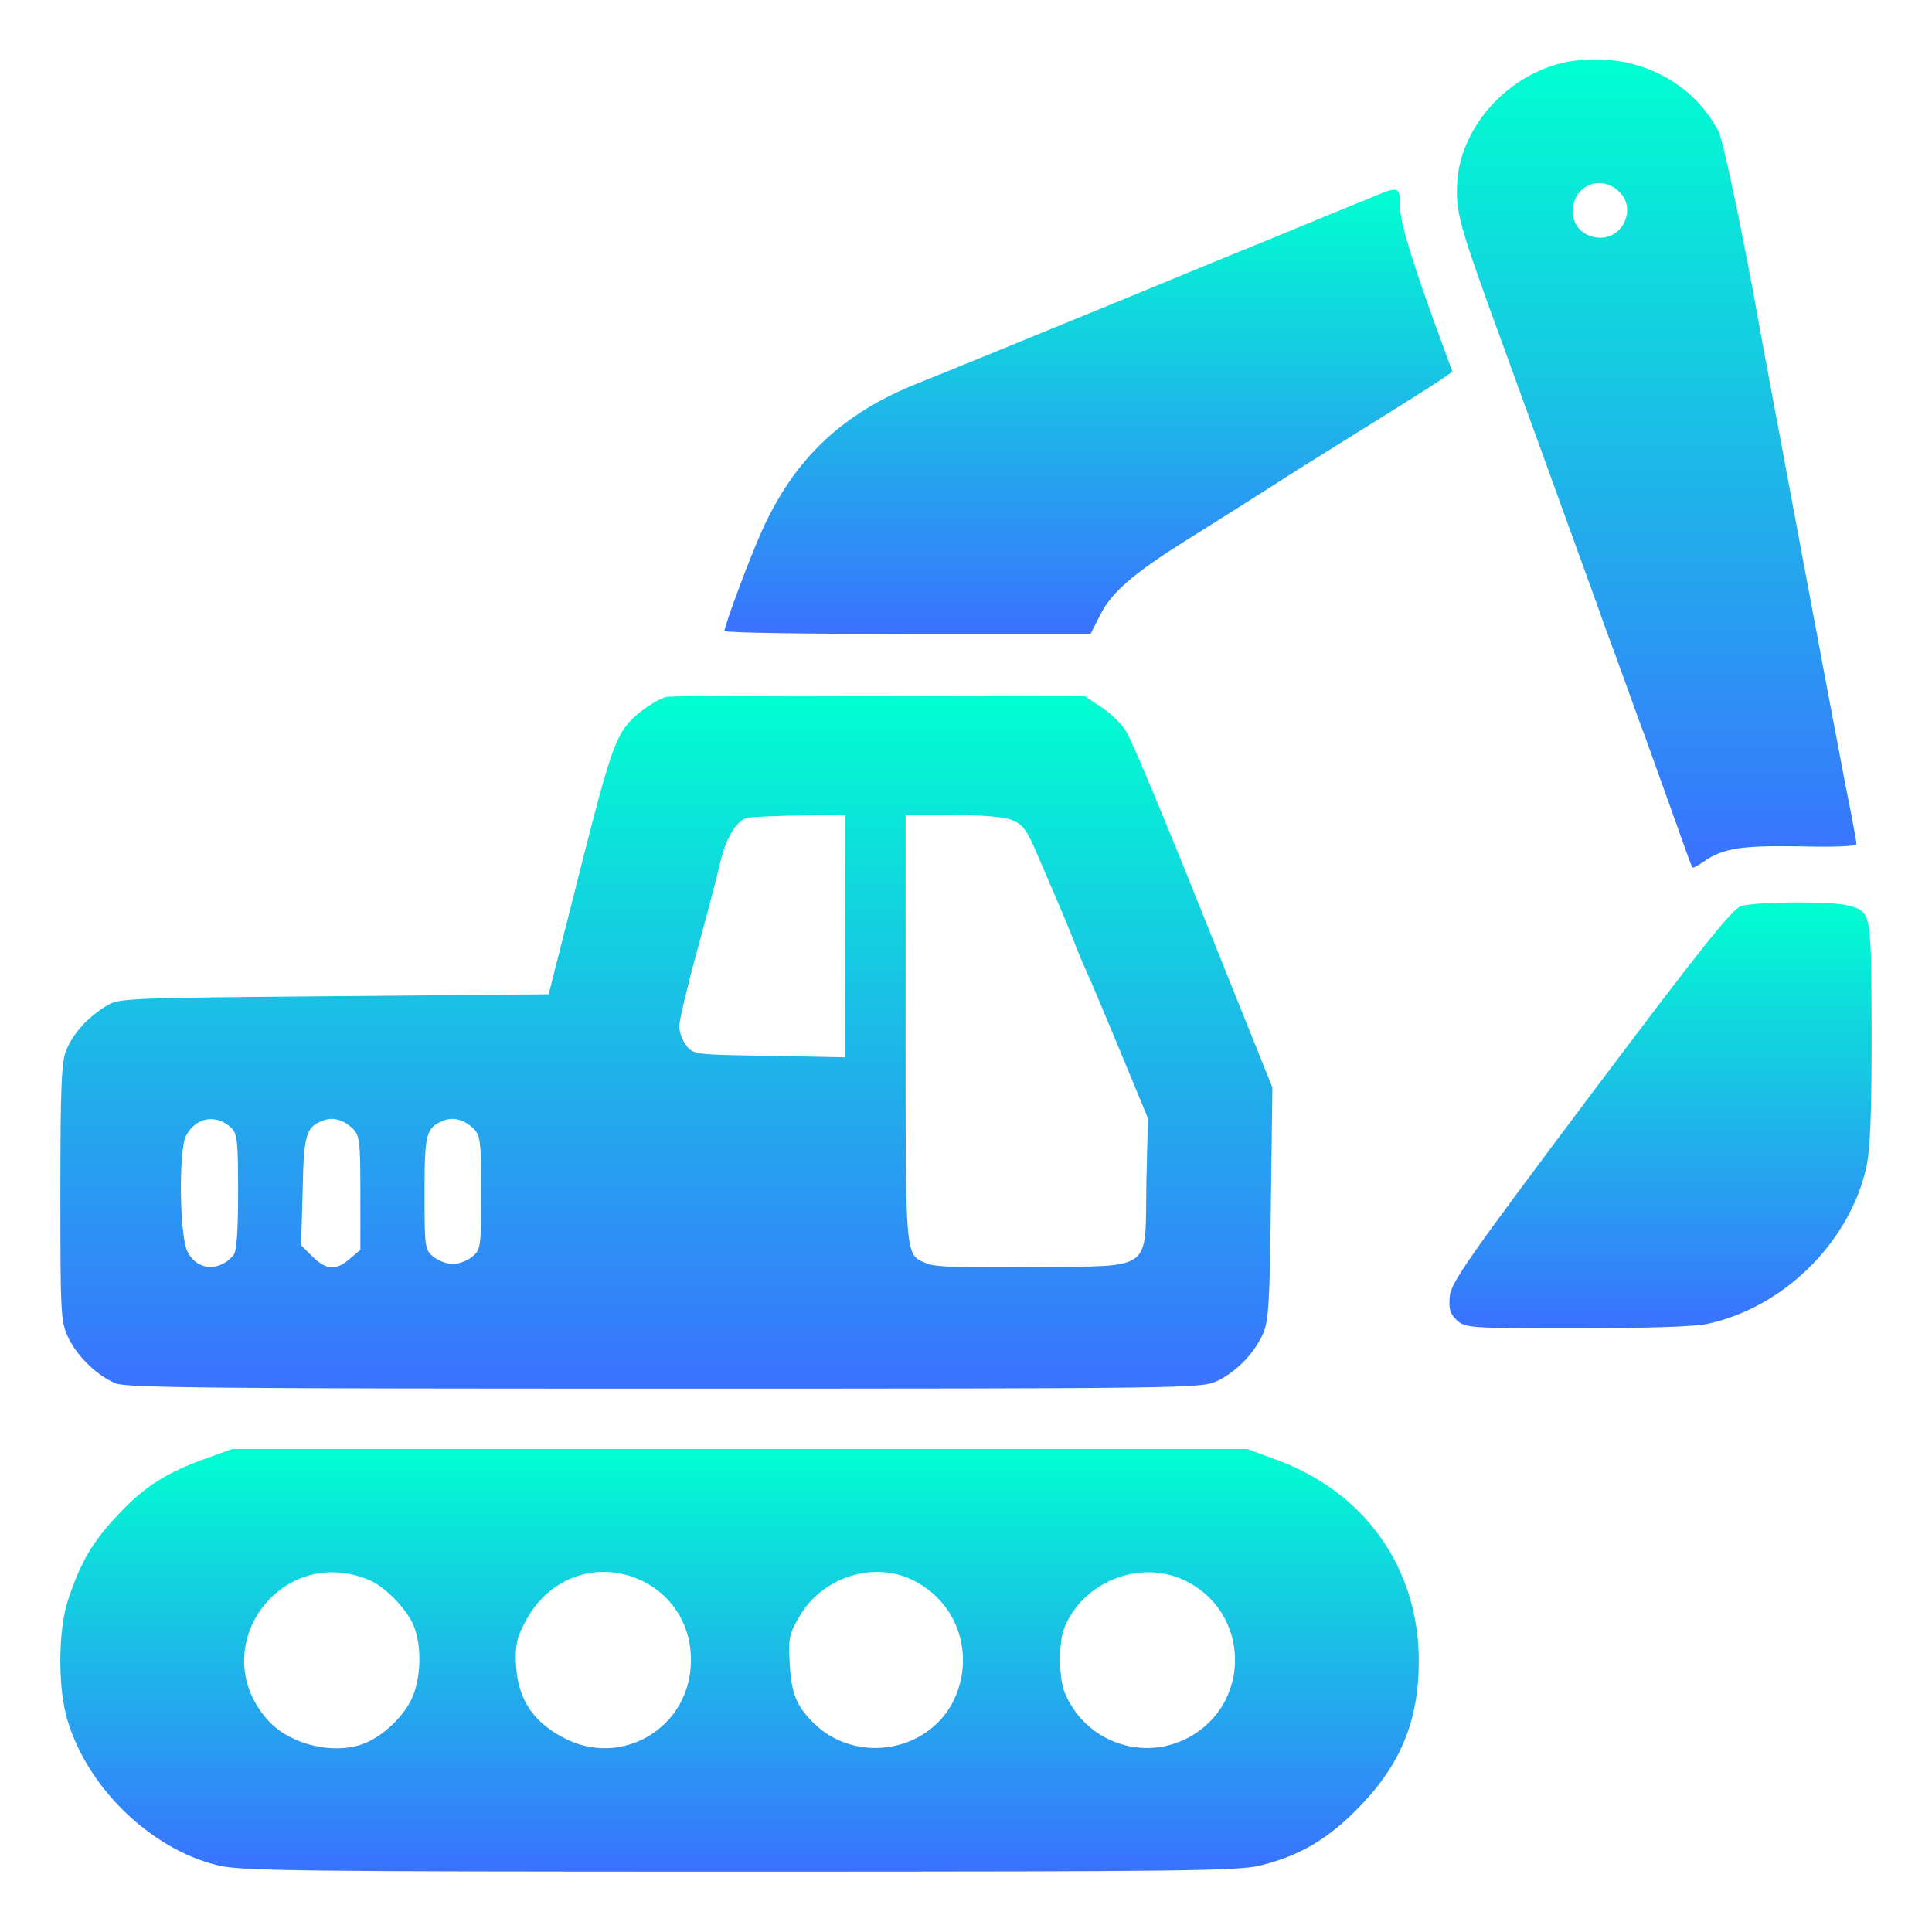
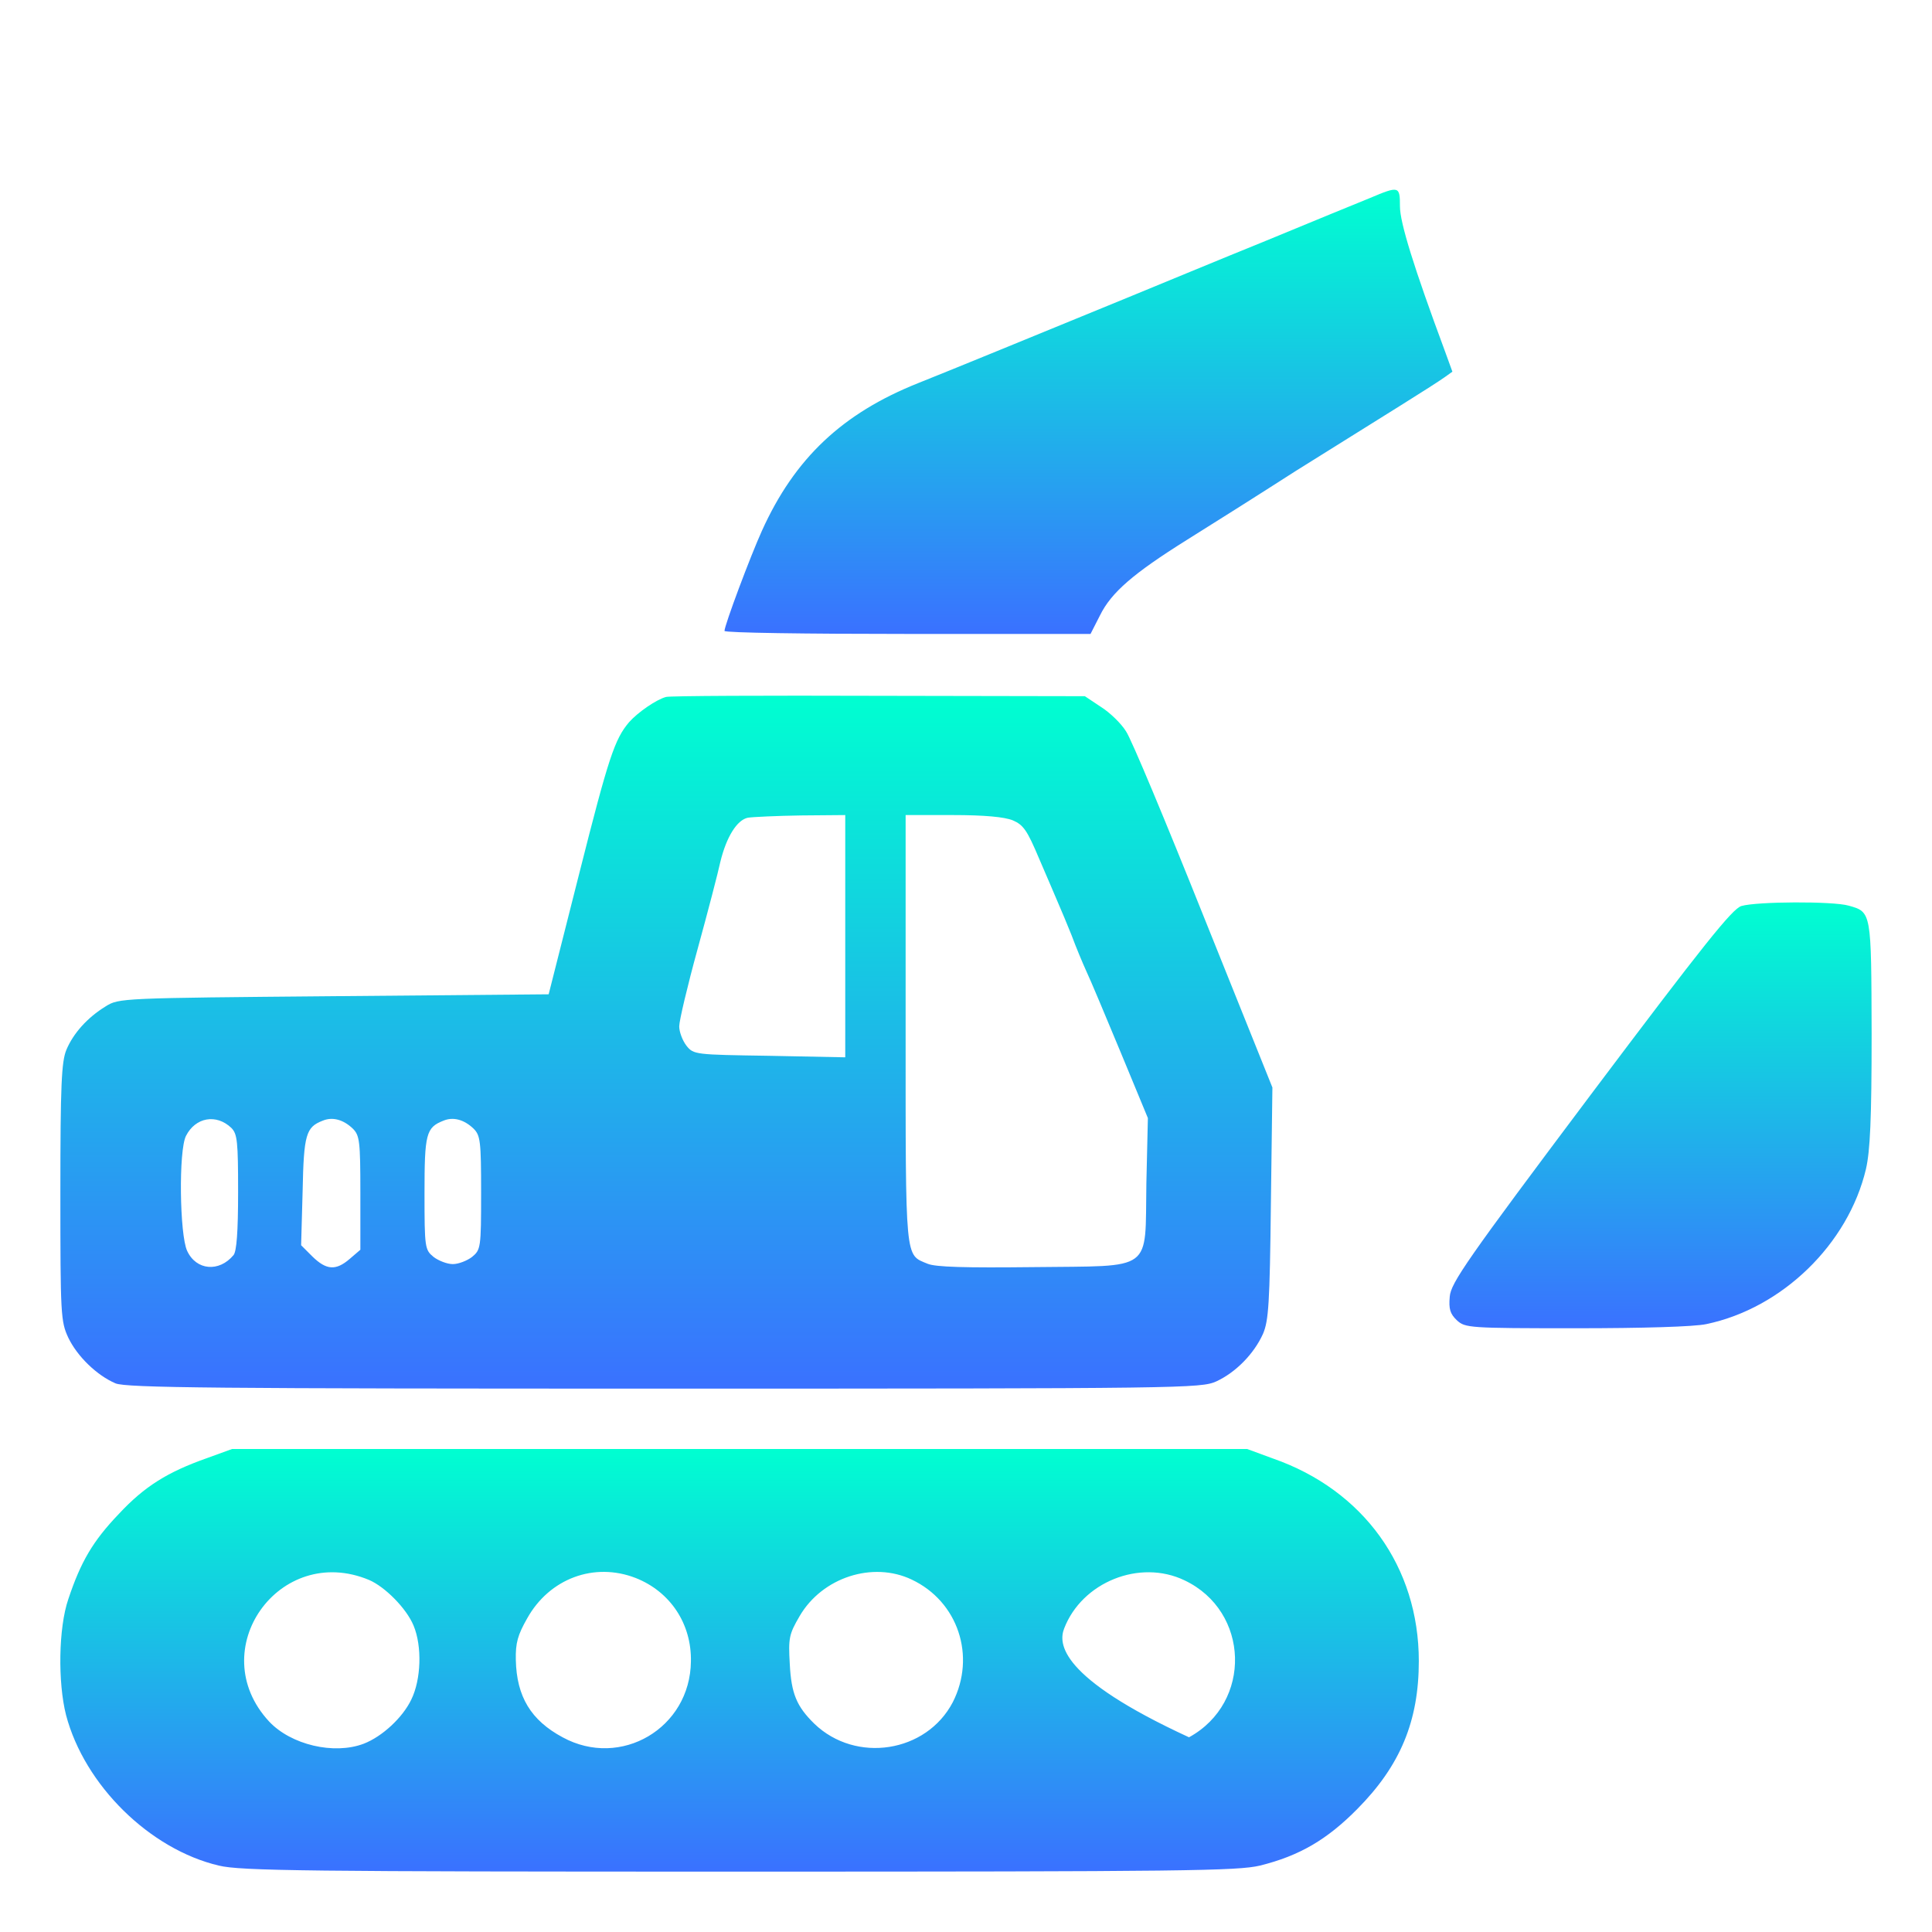
<svg xmlns="http://www.w3.org/2000/svg" width="512" height="512" viewBox="0 0 512 512" fill="none">
-   <path d="M417.2 16.1C401.2 18.2 387.3 32.5 386.2 48C385.7 56.2 386.4 58.9 398.5 92C414.2 135.2 421 154.1 423.7 161.5C425 165.3 426.8 170.1 427.5 172C428.2 173.9 430 178.9 431.5 183C433 187.1 434.8 192.3 435.7 194.5C436.5 196.7 439.6 205.4 442.7 214C445.7 222.5 448.3 229.7 448.5 229.9C448.7 230.1 450.1 229.3 451.7 228.2C456.6 224.8 461.7 224 477.3 224.3C485.9 224.5 492 224.3 492 223.7C492 223.2 490.7 216 489 207.7C486 192.2 468.4 98.2 466.9 90C462.4 64.6 456.8 37.5 455.4 34.8C448.5 21.4 433.3 13.9 417.2 16.1ZM429.2 50.9C433.6 55.2 430.3 63 424.1 63C420 63 416.9 60.1 416.8 56.3C416.6 49.3 424.2 45.9 429.2 50.9Z" fill="url(#paint0_linear_290_45)" />
  <path d="M363 52.5C360 53.7 347.6 58.8 335.5 63.8C323.4 68.7 306.8 75.6 298.5 79C274.6 88.8 252.2 98 243.4 101.5C223.3 109.5 210.6 121.4 201.9 140.7C198.9 147.3 192 165.7 192 167.2C192 167.7 213.8 168 240.5 168H289L291.5 163.1C294.5 157 300.3 152 314.5 143.1C320.6 139.3 333.6 131.1 343.4 124.8C353.3 118.6 365.8 110.8 371.1 107.5C376.4 104.2 381.7 100.8 382.8 100L384.9 98.5L382.9 93C374.7 70.9 371 59 371 54.7C371 49.3 370.8 49.2 363 52.5Z" fill="url(#paint1_linear_290_45)" />
  <path d="M176.5 184.7C173.9 185.4 169 188.8 166.7 191.4C162.9 195.9 161.3 200.6 153.5 231.5L145.4 263.5L88.4 264C32.1 264.5 31.5 264.5 28 266.7C23.1 269.7 19.4 273.9 17.6 278.2C16.3 281.3 16 287.5 16 316C16 348.5 16.1 350.2 18.1 354.5C20.5 359.5 25.7 364.5 30.6 366.6C33.4 367.8 57.7 368 176 368C314.1 368 318.2 367.9 322.3 366.1C327.5 363.7 332.3 358.8 334.7 353.5C336.2 350 336.5 345.5 336.8 318.9L337.2 288.2L319 242.9C309 217.9 299.8 195.8 298.4 193.8C297.1 191.7 294.1 188.8 291.7 187.3L287.5 184.5L233 184.4C203 184.3 177.6 184.4 176.5 184.7ZM224 248.1V280.2L203.9 279.8C184.2 279.5 183.8 279.5 181.9 277.1C180.9 275.8 180 273.5 180 272C180 270.5 182.2 261.2 184.9 251.4C187.6 241.6 190.3 231.2 190.9 228.4C192.5 221.8 195.3 217.3 198.2 216.7C199.5 216.5 205.8 216.2 212.3 216.1L224 216V248.1ZM268.4 217.4C271.2 218.6 272.2 220 275.4 227.6C277.5 232.5 279.8 237.8 280.5 239.5C281.2 241.1 282.8 244.9 284 247.9C285.1 250.9 286.9 255.2 287.9 257.4C289 259.7 293 269.3 297 278.9L304.2 296.3L303.8 313.6C303.4 337.4 306.1 335.4 273.8 335.8C255.9 336 247.9 335.8 245.8 334.9C239.8 332.4 240 334.8 240 272.8V216H252.5C260.9 216 266.2 216.5 268.4 217.4ZM61.3 298.9C62.9 300.5 63.1 302.5 63.1 315.9C63.1 326.5 62.7 331.6 61.9 332.6C58.1 337.2 52 336.7 49.6 331.5C47.6 327.3 47.3 304.8 49.3 301C51.8 296.1 57.3 295.1 61.3 298.9ZM93.5 299.1C95.3 300.9 95.5 302.4 95.5 316.1V331.2L92.7 333.6C89 336.8 86.5 336.6 82.8 333L79.8 330L80.2 315.6C80.5 300.6 81.1 298.7 85.5 297C88.1 295.9 91 296.7 93.5 299.1ZM125.5 299.1C127.3 300.9 127.5 302.4 127.5 316.1C127.5 330.7 127.4 331.2 125.1 333.1C123.8 334.1 121.5 335 120 335C118.5 335 116.2 334.1 114.9 333.1C112.6 331.2 112.5 330.7 112.5 316.2C112.5 300.5 112.9 298.8 117.5 297C120.1 295.9 123 296.7 125.5 299.1Z" fill="url(#paint2_linear_290_45)" />
  <path d="M461.5 240.1C459.1 240.8 451.5 250.3 421.5 290.2C388.7 333.9 384.5 340 384.2 343.6C383.9 346.9 384.3 348.2 386.1 349.9C388.3 351.9 389.2 352 417.6 352C435.3 352 449 351.6 452.2 350.9C472.3 346.7 489.8 329.7 494.5 309.8C495.6 305 496 296.6 496 274C495.9 241.6 496 241.7 489.9 240C485.7 238.8 465.6 238.9 461.5 240.1Z" fill="url(#paint3_linear_290_45)" />
-   <path d="M54.9 386.4C44.4 390.1 38.3 393.9 31.5 401.2C24.6 408.4 21.4 413.9 18.1 423.8C15.5 431.4 15.3 445.8 17.5 454.5C22.4 473.1 39.7 490.1 58 494.4C63.7 495.8 81.6 496 195.9 496C314.1 496 328 495.8 333.9 494.4C344.4 491.8 351.7 487.5 359.7 479.4C371.1 467.9 376 456.1 376 440.2C376 415.3 361.4 394.9 337.3 386.5L330.5 384H196H61.5L54.9 386.4ZM97.8 418.7C102 420.5 107.7 426.2 109.6 430.8C111.9 436.3 111.6 445.1 109 450.4C106.7 455.2 101.3 460.2 96.4 462.1C88.5 465.1 77.1 462.4 71.3 456.2C53.8 437.3 74 408.8 97.8 418.7ZM168.5 418.2C177.6 421.8 183.3 430.3 183.1 440.3C182.9 458 164.5 468.8 149.1 460.4C140.7 455.9 136.9 449.6 136.7 439.9C136.6 435.4 137.2 433.3 139.7 428.9C145.6 418.3 157.5 413.9 168.5 418.2ZM241.6 418.6C253.9 424.4 258.7 438.9 252.5 451.1C245.5 464.5 226.8 467.4 215.8 456.8C211.1 452.2 209.7 448.8 209.3 441C208.9 434.1 209.1 433.1 211.9 428.3C217.9 418 231.3 413.7 241.6 418.6ZM313.9 418.8C331.2 427 331.9 451.2 315.1 460.4C302.7 467.1 287.4 461.5 282.1 448.4C280.6 444.5 280.5 435.5 282 431.6C286.7 419.3 302 413.1 313.9 418.8Z" fill="url(#paint4_linear_290_45)" />
+   <path d="M54.9 386.4C44.4 390.1 38.3 393.9 31.5 401.2C24.6 408.4 21.4 413.9 18.1 423.8C15.5 431.4 15.3 445.8 17.5 454.5C22.4 473.1 39.7 490.1 58 494.4C63.7 495.8 81.6 496 195.9 496C314.1 496 328 495.8 333.9 494.4C344.4 491.8 351.7 487.5 359.7 479.4C371.1 467.9 376 456.1 376 440.2C376 415.3 361.4 394.9 337.3 386.5L330.5 384H196H61.5L54.9 386.4ZM97.8 418.7C102 420.5 107.7 426.2 109.6 430.8C111.9 436.3 111.6 445.1 109 450.4C106.7 455.2 101.3 460.2 96.4 462.1C88.5 465.1 77.1 462.4 71.3 456.2C53.8 437.3 74 408.8 97.8 418.7ZM168.5 418.2C177.6 421.8 183.3 430.3 183.1 440.3C182.9 458 164.5 468.8 149.1 460.4C140.7 455.9 136.9 449.6 136.7 439.9C136.6 435.4 137.2 433.3 139.7 428.9C145.6 418.3 157.5 413.9 168.5 418.2ZM241.6 418.6C253.9 424.4 258.7 438.9 252.5 451.1C245.5 464.5 226.8 467.4 215.8 456.8C211.1 452.2 209.7 448.8 209.3 441C208.9 434.1 209.1 433.1 211.9 428.3C217.9 418 231.3 413.7 241.6 418.6ZM313.9 418.8C331.2 427 331.9 451.2 315.1 460.4C280.6 444.5 280.5 435.5 282 431.6C286.7 419.3 302 413.1 313.9 418.8Z" fill="url(#paint4_linear_290_45)" />
  <defs>
    <linearGradient id="paint0_linear_290_45" x1="439.044" y1="229.931" x2="439.044" y2="15.72" gradientUnits="userSpaceOnUse">
      <stop stop-color="#3A71FF" />
      <stop offset="1" stop-color="#00FFD1" />
    </linearGradient>
    <linearGradient id="paint1_linear_290_45" x1="288.45" y1="168" x2="288.45" y2="50.28" gradientUnits="userSpaceOnUse">
      <stop stop-color="#3A71FF" />
      <stop offset="1" stop-color="#00FFD1" />
    </linearGradient>
    <linearGradient id="paint2_linear_290_45" x1="176.6" y1="368" x2="176.6" y2="184.363" gradientUnits="userSpaceOnUse">
      <stop stop-color="#3A71FF" />
      <stop offset="1" stop-color="#00FFD1" />
    </linearGradient>
    <linearGradient id="paint3_linear_290_45" x1="440.055" y1="352" x2="440.055" y2="239.148" gradientUnits="userSpaceOnUse">
      <stop stop-color="#3A71FF" />
      <stop offset="1" stop-color="#00FFD1" />
    </linearGradient>
    <linearGradient id="paint4_linear_290_45" x1="195.994" y1="496" x2="195.994" y2="384" gradientUnits="userSpaceOnUse">
      <stop stop-color="#3A71FF" />
      <stop offset="1" stop-color="#00FFD1" />
    </linearGradient>
  </defs>
</svg>